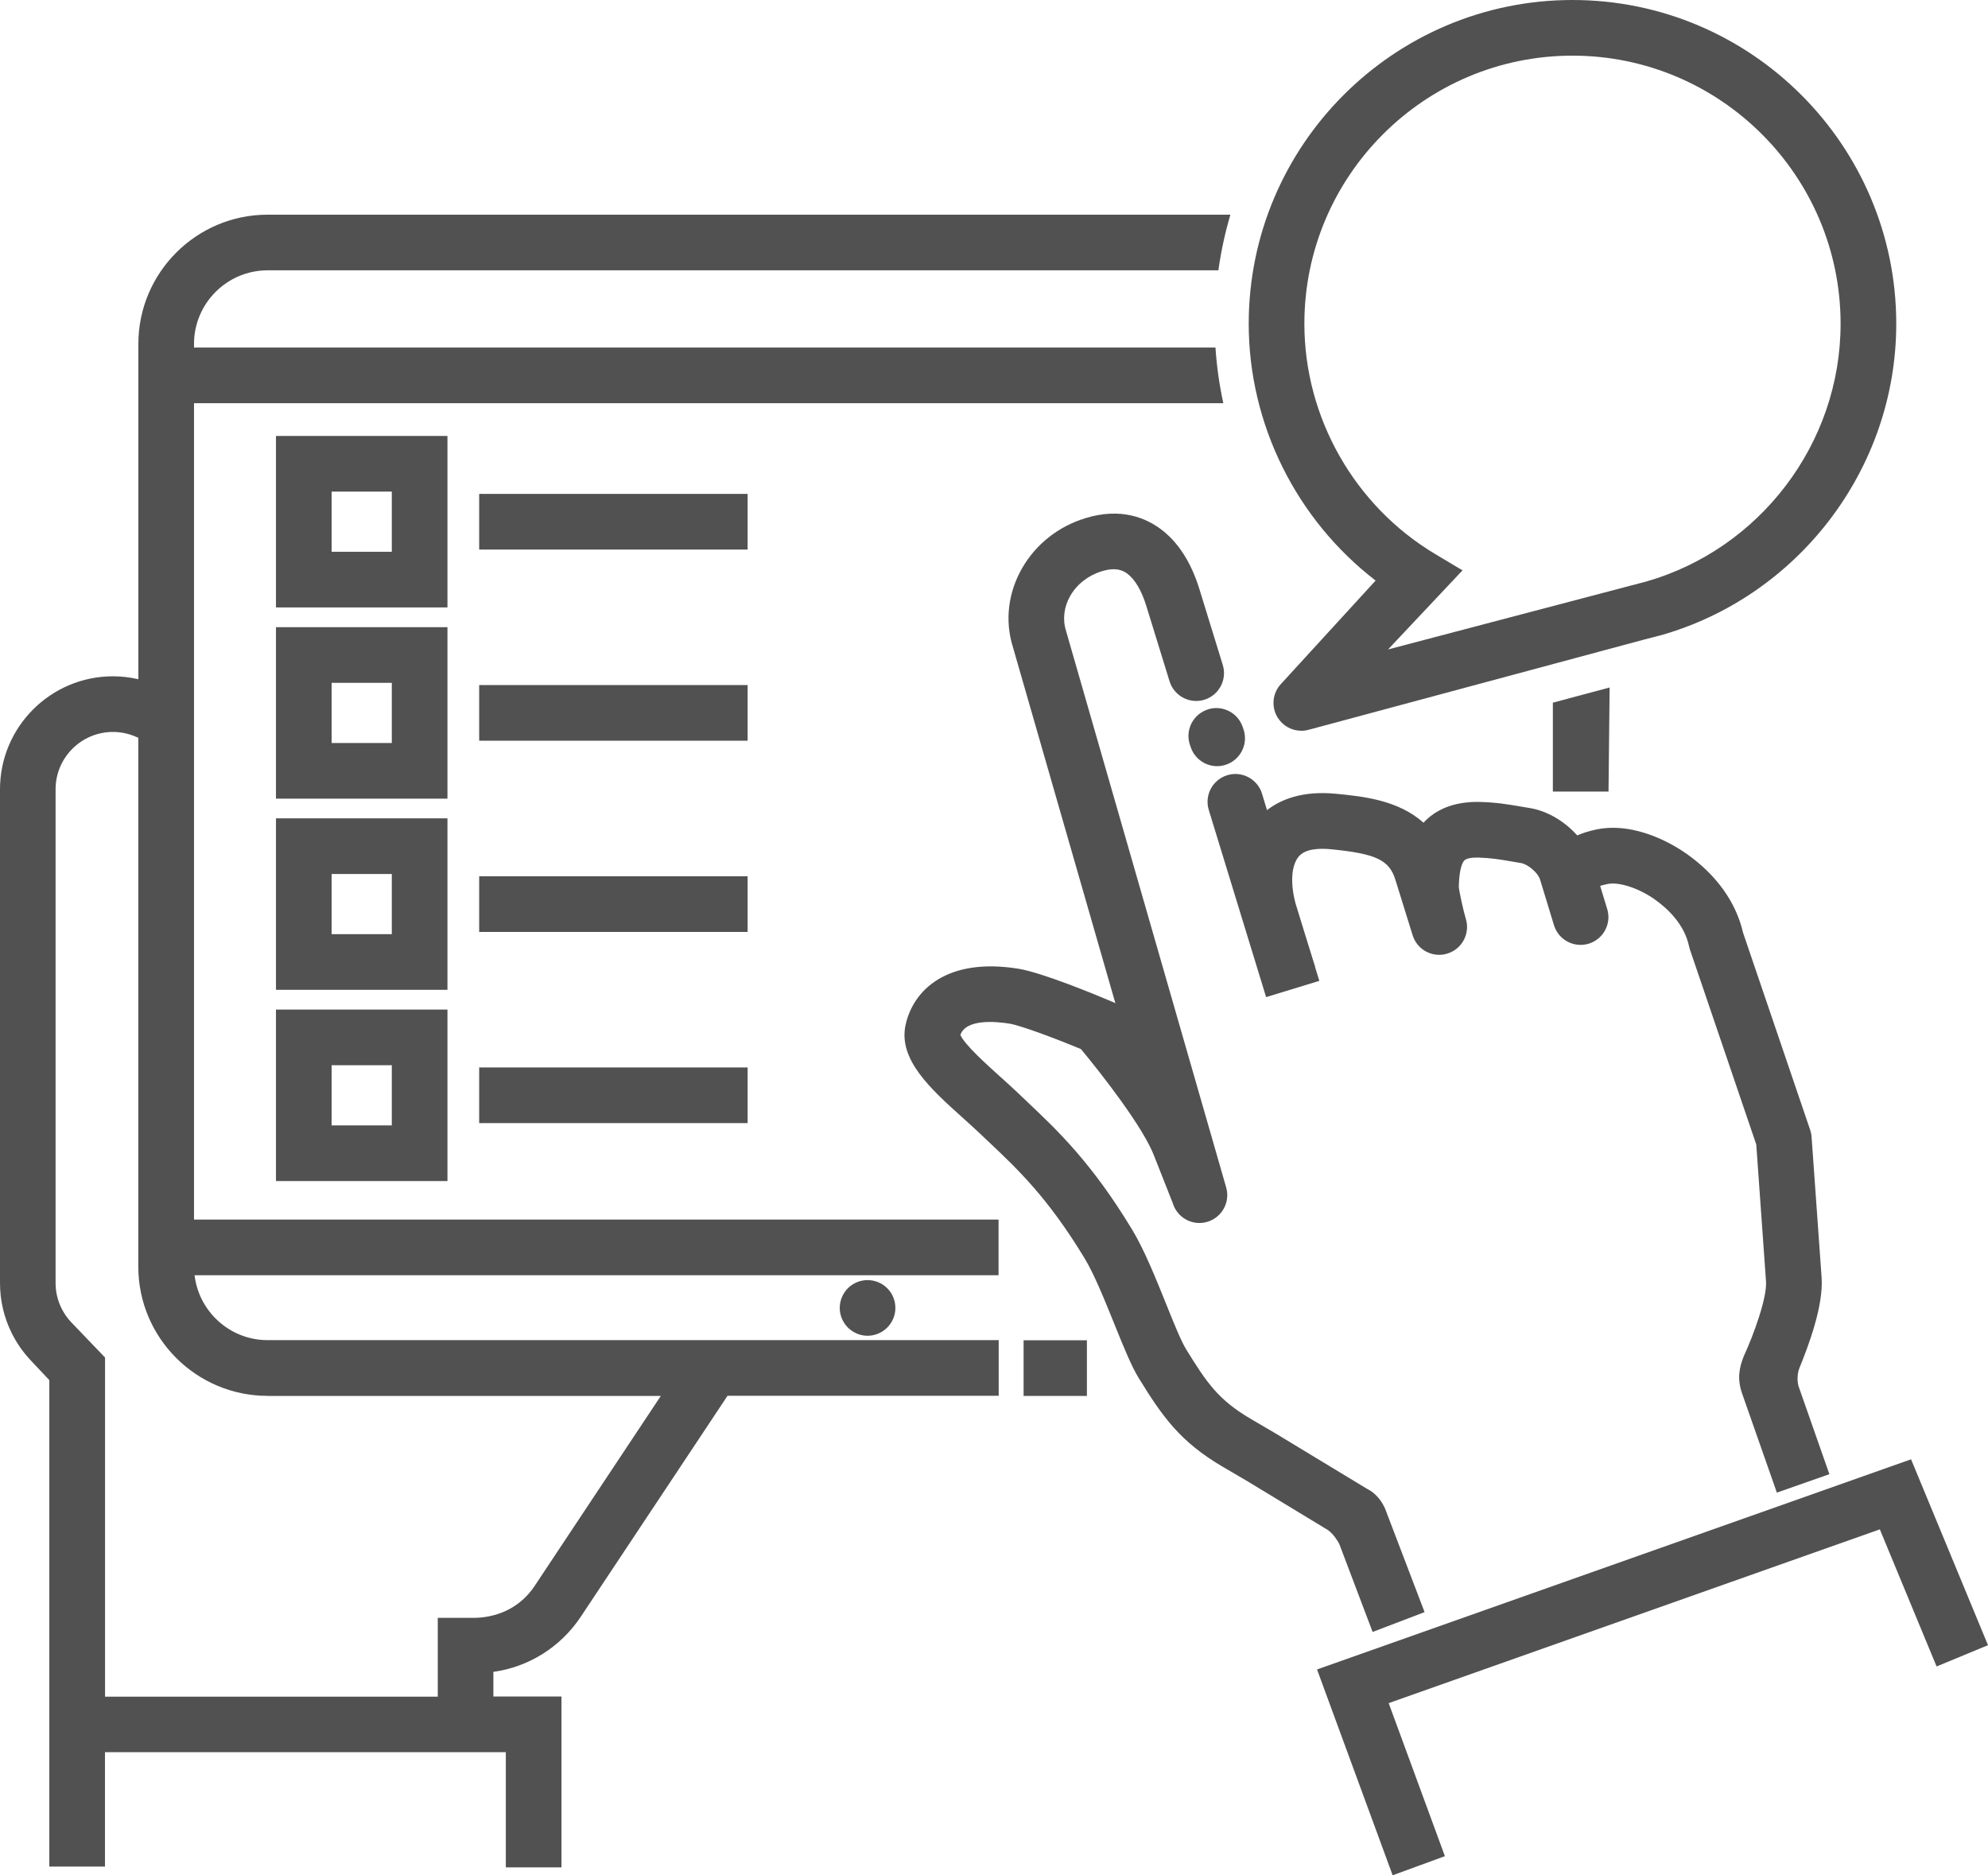
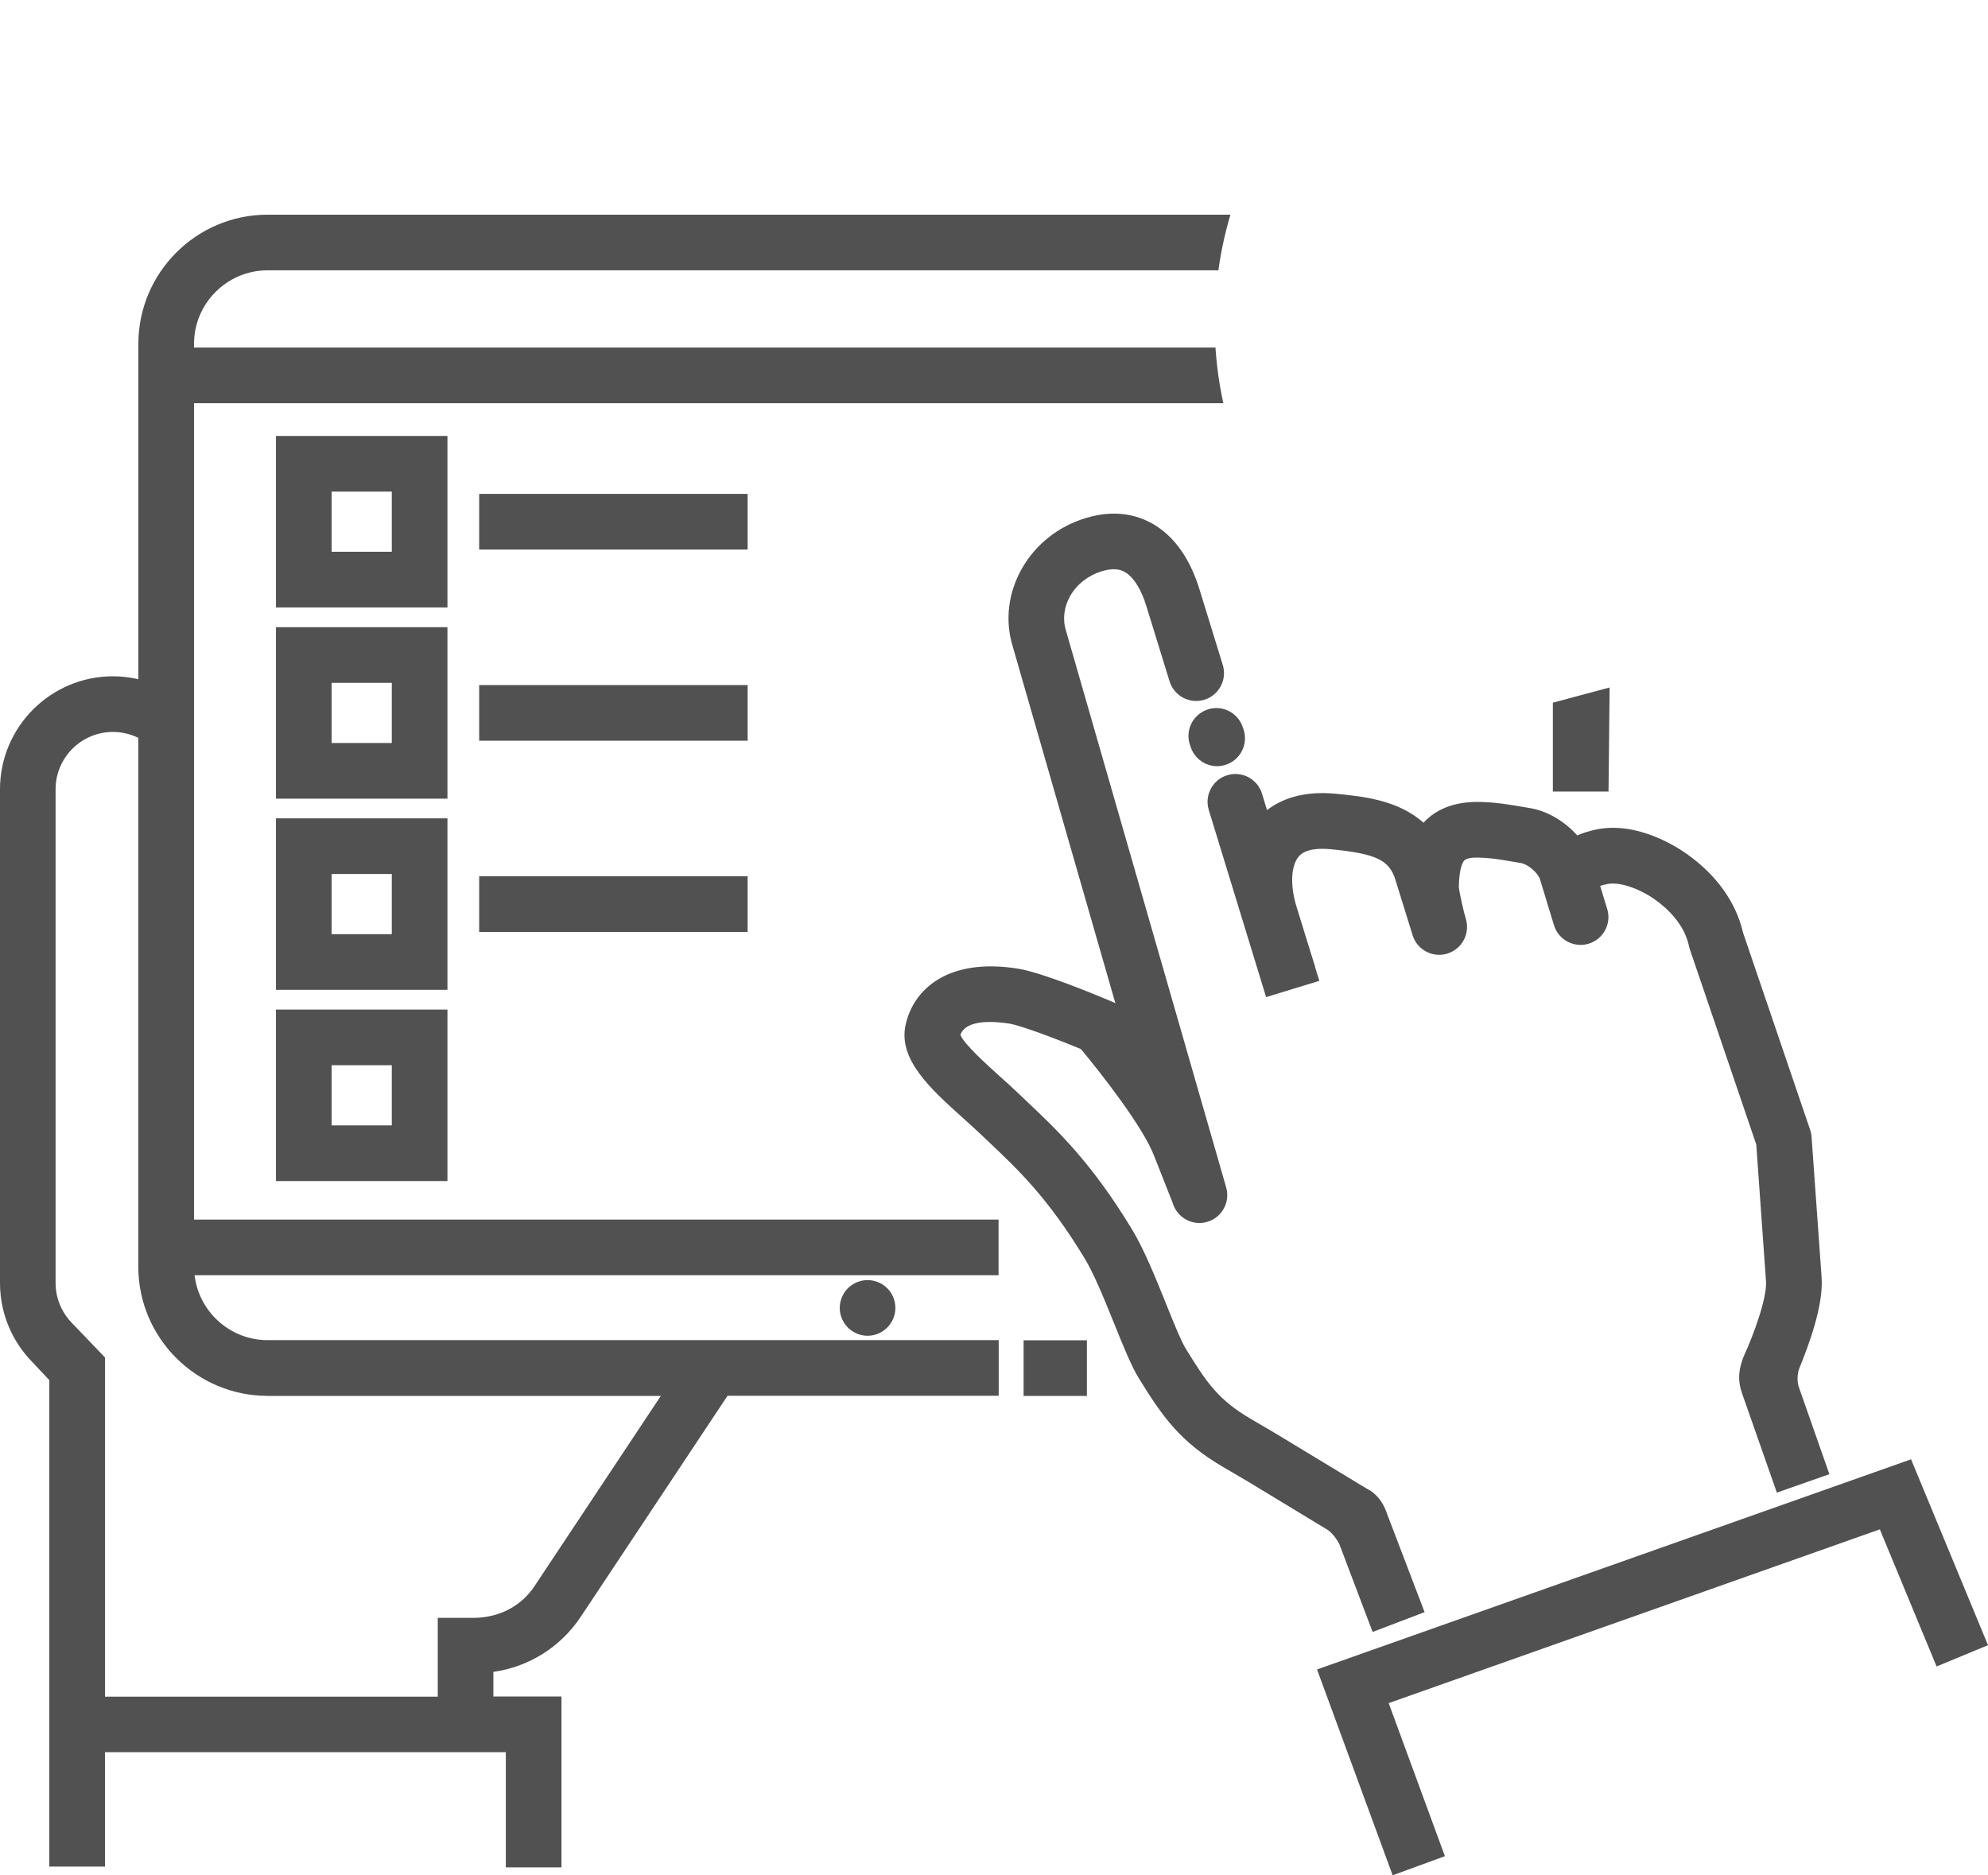
<svg xmlns="http://www.w3.org/2000/svg" id="Layer_2" viewBox="0 0 285.77 269.58">
  <defs>
    <style>.cls-1{fill:#515151;stroke-width:0px;}</style>
  </defs>
  <g id="Layer_1-2">
    <path class="cls-1" d="m173.67,101.97c-2.11.65-3.3,2.88-2.66,4.99.05.17.11.33.17.49.57,1.64,2.11,2.69,3.78,2.69.39,0,.78-.06,1.17-.18,2.11-.65,3.3-2.88,2.66-5-.05-.17-.11-.33-.17-.49-.7-2.02-2.89-3.14-4.95-2.51Z" />
    <path class="cls-1" d="m258.52,199.18c-.18-.58-.19-1.71.15-2.54,1.24-3.05,3.48-8.9,3.18-13.02l-1.44-20.18c-.02-.34-.09-.68-.2-1l-9.65-28.36c-1.01-4.37-3.8-8.28-8.07-11.31-1.6-1.14-7.27-4.74-13.06-3.52-1.04.22-1.93.51-2.71.84-1.81-2.03-4.32-3.54-6.88-3.94-.48-.07-.93-.15-1.37-.23-1.66-.28-3.37-.58-5.77-.64-3.21-.06-5.8.79-7.7,2.6-.13.13-.26.26-.38.39-3.64-3.28-8.76-3.79-12.54-4.16-4.81-.47-7.94.79-9.95,2.35l-.72-2.37c-.65-2.11-2.89-3.3-5-2.65-2.11.65-3.3,2.88-2.65,5l8.24,26.9,7.65-2.34-.62-2.01h.02s-1.43-4.6-1.43-4.6l-1.38-4.49c-.79-2.93-.62-5.47.44-6.76.95-1.16,3.04-1.21,4.62-1.06,6.5.64,8.41,1.54,9.29,4.41l2.48,7.98c.54,1.7,2.11,2.79,3.81,2.79.4,0,.81-.06,1.21-.19,2.11-.67,3.27-2.91,2.61-5.02-.29-.91-.96-3.9-1-4.58.06-2.78.59-3.58.81-3.79.29-.28,1-.42,1.97-.4,1.83.05,3.13.27,4.63.53.48.08.97.17,1.49.25,1.03.16,2.49,1.41,2.78,2.38l2,6.56c.64,2.11,2.88,3.3,4.99,2.66,2.11-.64,3.31-2.88,2.66-4.99l-.99-3.25s0-.05,0-.08c.23-.07.56-.16,1.04-.26,1.63-.34,4.49.59,6.78,2.21,1.88,1.33,4.26,3.58,4.93,6.72.03.15.07.3.12.45l9.55,28.07,1.4,19.67c.17,2.33-1.78,7.71-3.21,10.79-.6,1.54-.99,3.17-.22,5.35l4.99,14.23,7.55-2.65-4.46-12.72Z" />
    <path class="cls-1" d="m196.7,214.14l-13.39-8.11-3.45-2.02c-4.74-2.77-6.38-5.22-9.36-10.05-.72-1.16-1.83-3.91-2.9-6.58-1.47-3.65-3.14-7.78-4.86-10.62-5.82-9.63-10.78-14.31-15.15-18.44l-1.27-1.21c-.83-.79-1.72-1.59-2.63-2.41-1.8-1.62-5.08-4.57-5.64-5.93.83-2.35,5.17-1.92,7.05-1.62,1.7.28,6.74,2.19,10.27,3.65,2.91,3.49,9.05,11.33,10.58,15.49l2.63,6.66c.52,1.73,2.1,2.86,3.83,2.86.37,0,.74-.05,1.11-.16,2.12-.61,3.35-2.83,2.74-4.95l-23.03-80.04c-.51-1.65-.29-3.43.62-5.01.96-1.67,2.56-2.92,4.5-3.52,2.05-.63,3.07-.14,3.73.36,1.07.81,2.03,2.44,2.69,4.59,0,0,1.23,3.96,3.35,10.86.65,2.11,2.89,3.3,5,2.65,2.11-.65,3.3-2.89,2.65-5-2.12-6.91-3.35-10.87-3.35-10.87-1.18-3.84-3.03-6.74-5.5-8.61-2.13-1.61-5.76-3.21-10.9-1.62-3.89,1.19-7.11,3.74-9.09,7.18-2.02,3.52-2.5,7.55-1.35,11.27l14.77,51.34-.09-.11-.87-.37c-1.56-.66-9.53-3.98-12.99-4.54-10.28-1.66-15.12,3.07-16.22,8.05-1.11,4.99,3.61,9.24,8.17,13.34.84.76,1.68,1.51,2.46,2.25l1.3,1.23c4.2,3.97,8.54,8.07,13.8,16.76,1.39,2.29,2.93,6.11,4.29,9.48,1.31,3.24,2.44,6.04,3.51,7.77,3.4,5.51,5.91,9.12,12.13,12.76l3.45,2.02,11.56,7.01c.81.54,1.49,1.65,1.68,2.05l4.78,12.62,7.47-2.85-5.69-14.91c-.73-1.65-1.86-2.42-2.38-2.71" />
    <polygon class="cls-1" points="200.19 269.58 189.32 239.99 274.71 209.78 285.77 236.5 278.38 239.56 270.22 219.85 199.62 244.83 207.7 266.83 200.19 269.58" />
    <polygon class="cls-1" points="231.22 113.79 223.22 113.79 223.22 101.01 231.38 98.83 231.22 113.79" />
    <rect class="cls-1" x="147.14" y="192.67" width="9.1" height="8" />
    <path class="cls-1" d="m64.32,87.32h-24.65v-24.65h24.65v24.65Zm-16.65-8h8.65v-8.65h-8.65v8.65Z" />
    <rect class="cls-1" x="68.88" y="71" width="38.59" height="8" />
    <path class="cls-1" d="m64.32,114.81h-24.65v-24.65h24.65v24.65Zm-16.65-8h8.65v-8.65h-8.65v8.65Z" />
    <rect class="cls-1" x="68.88" y="98.48" width="38.59" height="8" />
    <path class="cls-1" d="m64.32,142.29h-24.65v-24.65h24.65v24.65Zm-16.65-8h8.65v-8.65h-8.65v8.65Z" />
    <rect class="cls-1" x="68.88" y="125.97" width="38.59" height="8" />
    <path class="cls-1" d="m64.32,169.78h-24.65v-24.65h24.65v24.65Zm-16.65-8h8.65v-8.65h-8.65v8.65Z" />
-     <rect class="cls-1" x="68.88" y="153.45" width="38.59" height="8" />
    <path class="cls-1" d="m124.71,192.02c-1.05,0-2.08-.43-2.83-1.18-.74-.74-1.17-1.77-1.17-2.82s.43-2.09,1.17-2.83c.75-.75,1.78-1.17,2.83-1.17s2.09.42,2.83,1.17c.75.74,1.17,1.77,1.17,2.83s-.43,2.08-1.17,2.82c-.75.75-1.78,1.18-2.83,1.18Z" />
    <path class="cls-1" d="m175.85,57.96c-.57-2.62-.95-5.29-1.13-8H27.89v-.52c0-5.83,4.74-10.58,10.58-10.58h136.67c.38-2.74.96-5.41,1.73-8H38.47c-10.24,0-18.58,8.33-18.58,18.58v48.2c-1.19-.27-2.41-.42-3.65-.42-8.96,0-16.24,7.29-16.24,16.24v70.96c0,2.52.56,4.94,1.67,7.19.71,1.44,1.63,2.76,2.73,3.93l2.69,2.86v69.93h8v-16.45h57.62v16.56h8v-24.56h-9.79v-3.54c5.1-.72,9.66-3.55,12.58-7.95l21.08-31.74h38.98v-8H38.47c-5.41,0-9.88-4.09-10.5-9.33h115.57v-8H27.89V57.96h147.96ZM38.47,200.67h56.52l-18.14,27.32c-1.91,2.87-4.93,4.46-8.47,4.58h-5.45v11.33H15.1v-48.75s-4.87-5.08-4.87-5.08c-.56-.59-1.03-1.27-1.39-2-.56-1.14-.85-2.36-.85-3.65v-70.96c0-4.54,3.7-8.24,8.24-8.24,1.18,0,2.33.25,3.4.73l.25.11v76.02c0,10.24,8.33,18.58,18.58,18.58Z" />
-     <path class="cls-1" d="m226.04,0c-25.66,0-46.54,20.88-46.54,46.54,0,14.48,6.88,28.18,18.24,36.92l-13.63,14.89c-1.21,1.32-1.39,3.28-.45,4.8.74,1.2,2.04,1.9,3.4,1.9.36,0,.73-.05,1.09-.15l48.3-12.99c.13-.02,2.2-.57,2.2-.57l-.08.03c19.76-5.53,34.01-23.83,34.01-44.83,0-25.66-20.88-46.54-46.54-46.54Zm10.56,83.61l-2.33.61-34.74,9.14,10.71-11.38-.53-.3-3.43-2.05c-11.58-6.93-18.78-19.61-18.78-33.09,0-21.25,17.29-38.54,38.54-38.54s38.54,17.29,38.54,38.54c0,17.32-11.71,32.43-27.98,37.07Z" />
  </g>
</svg>